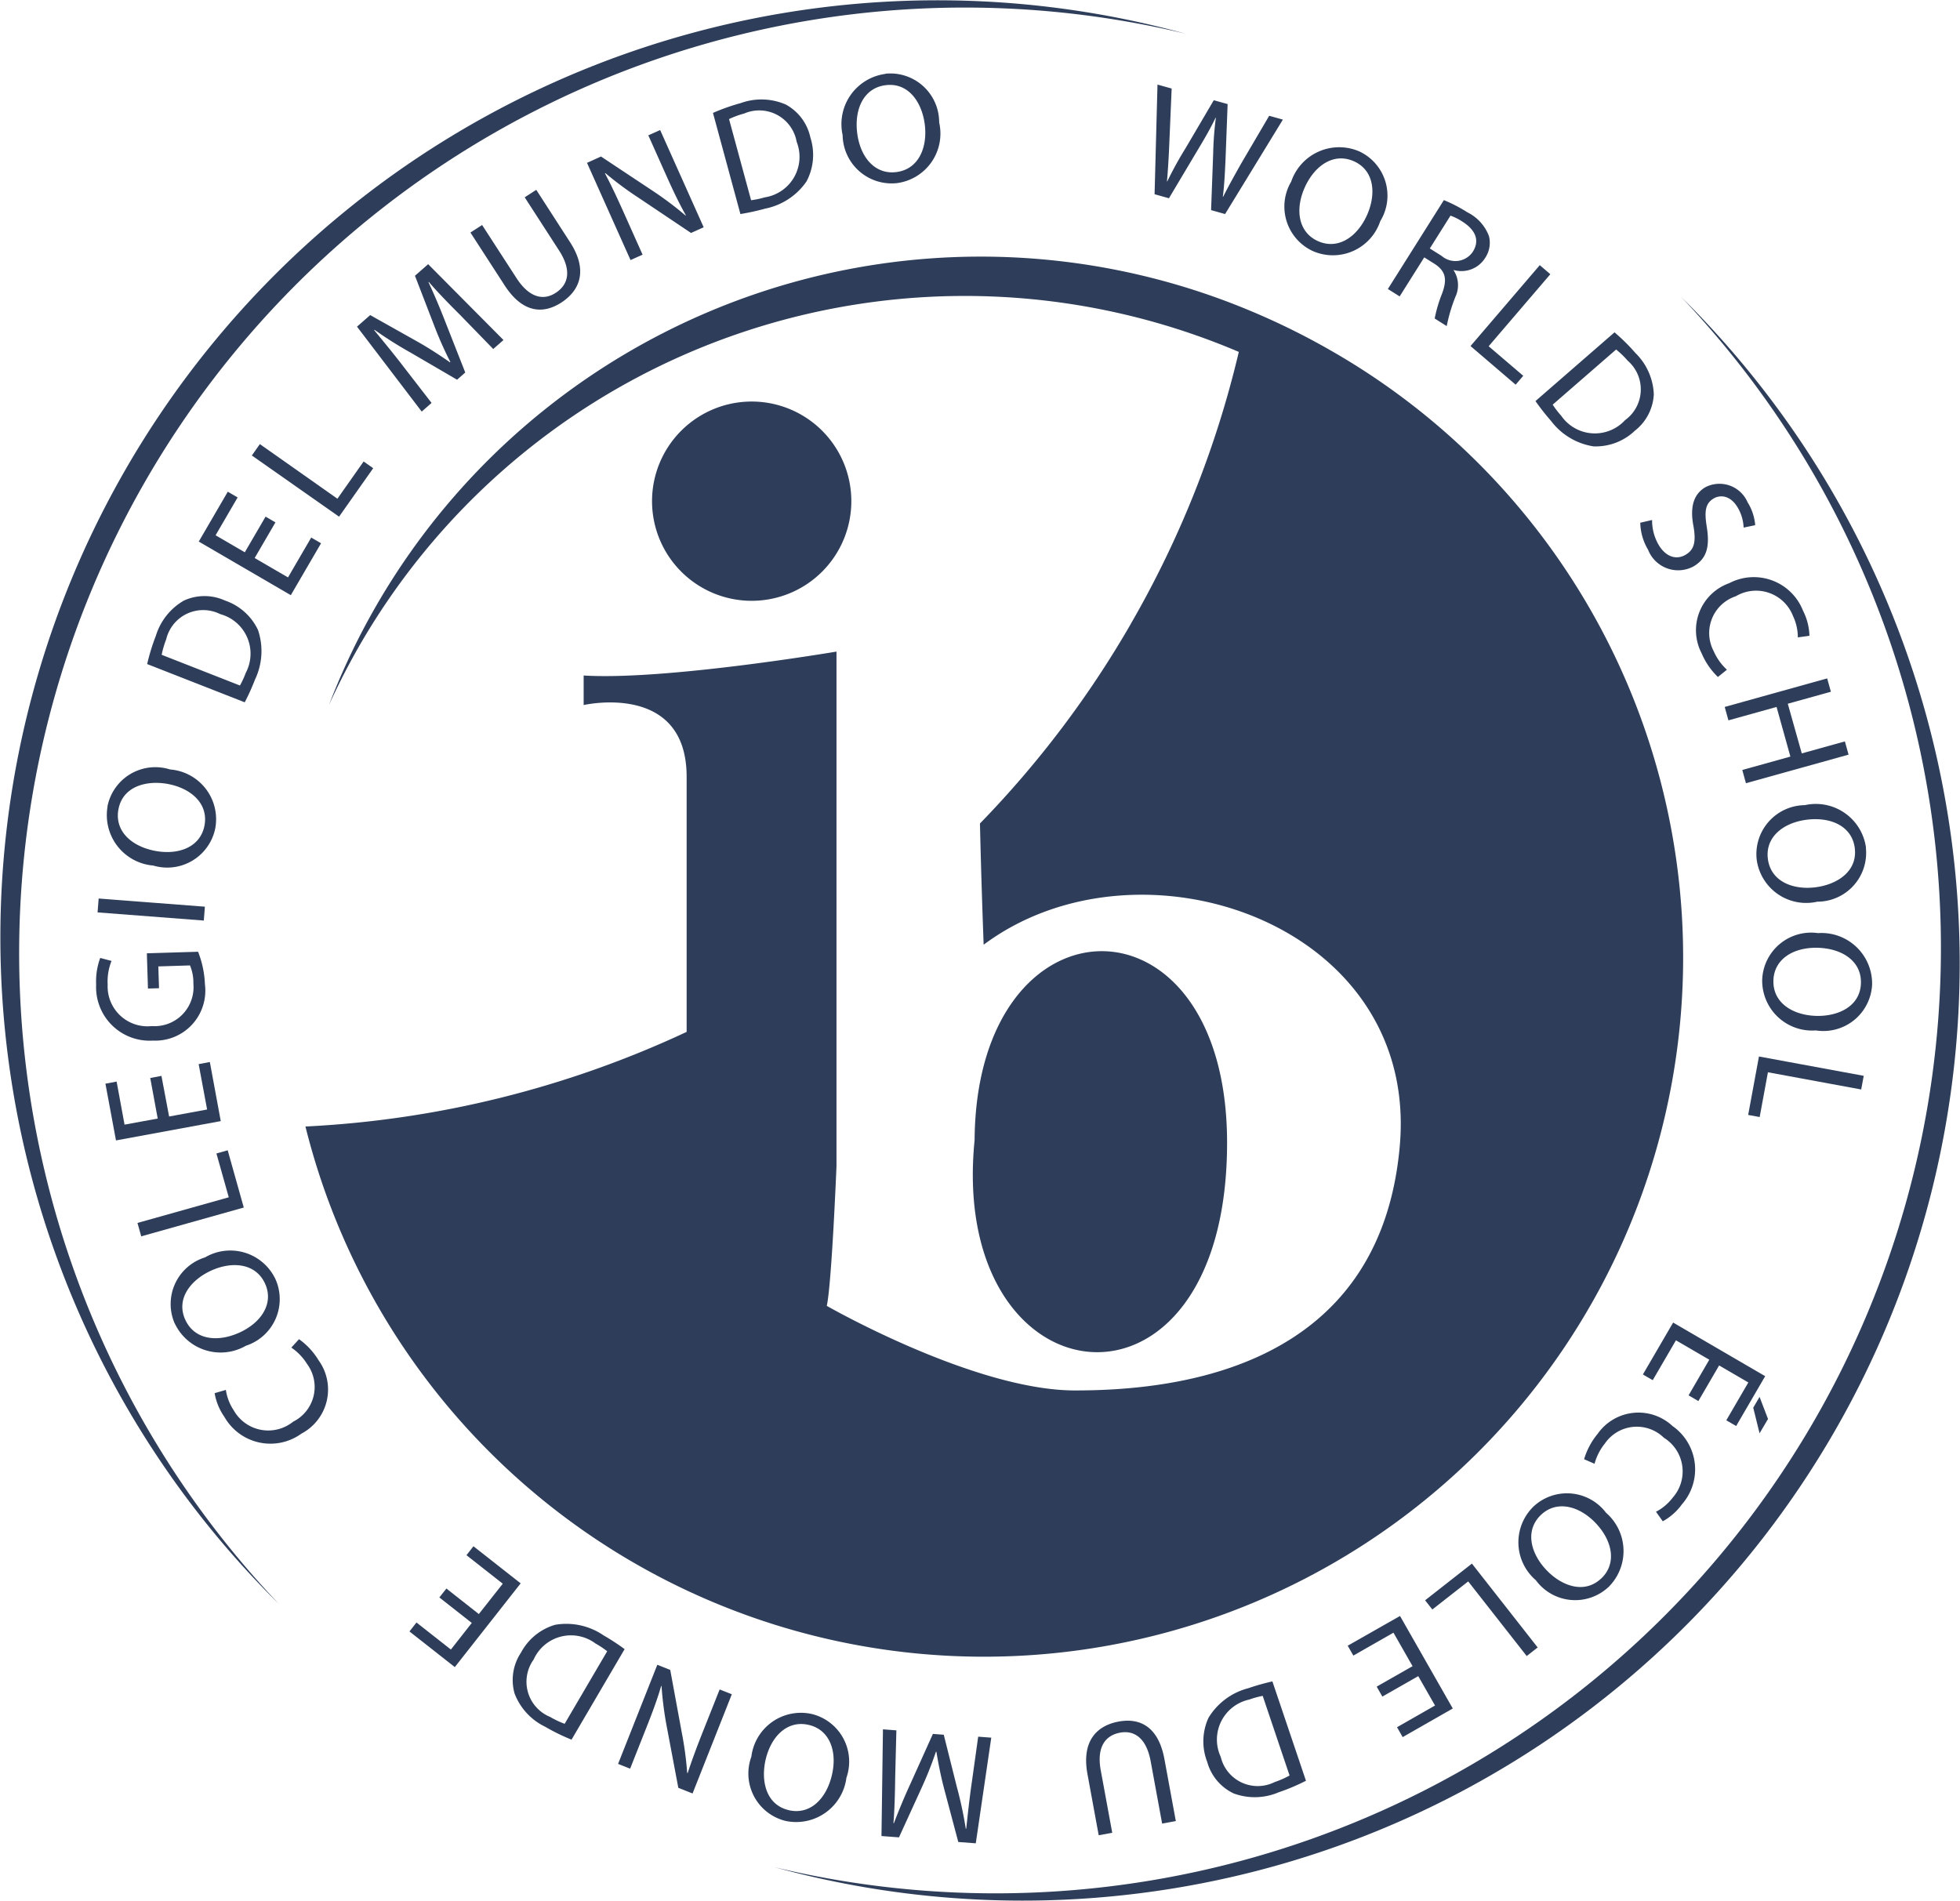
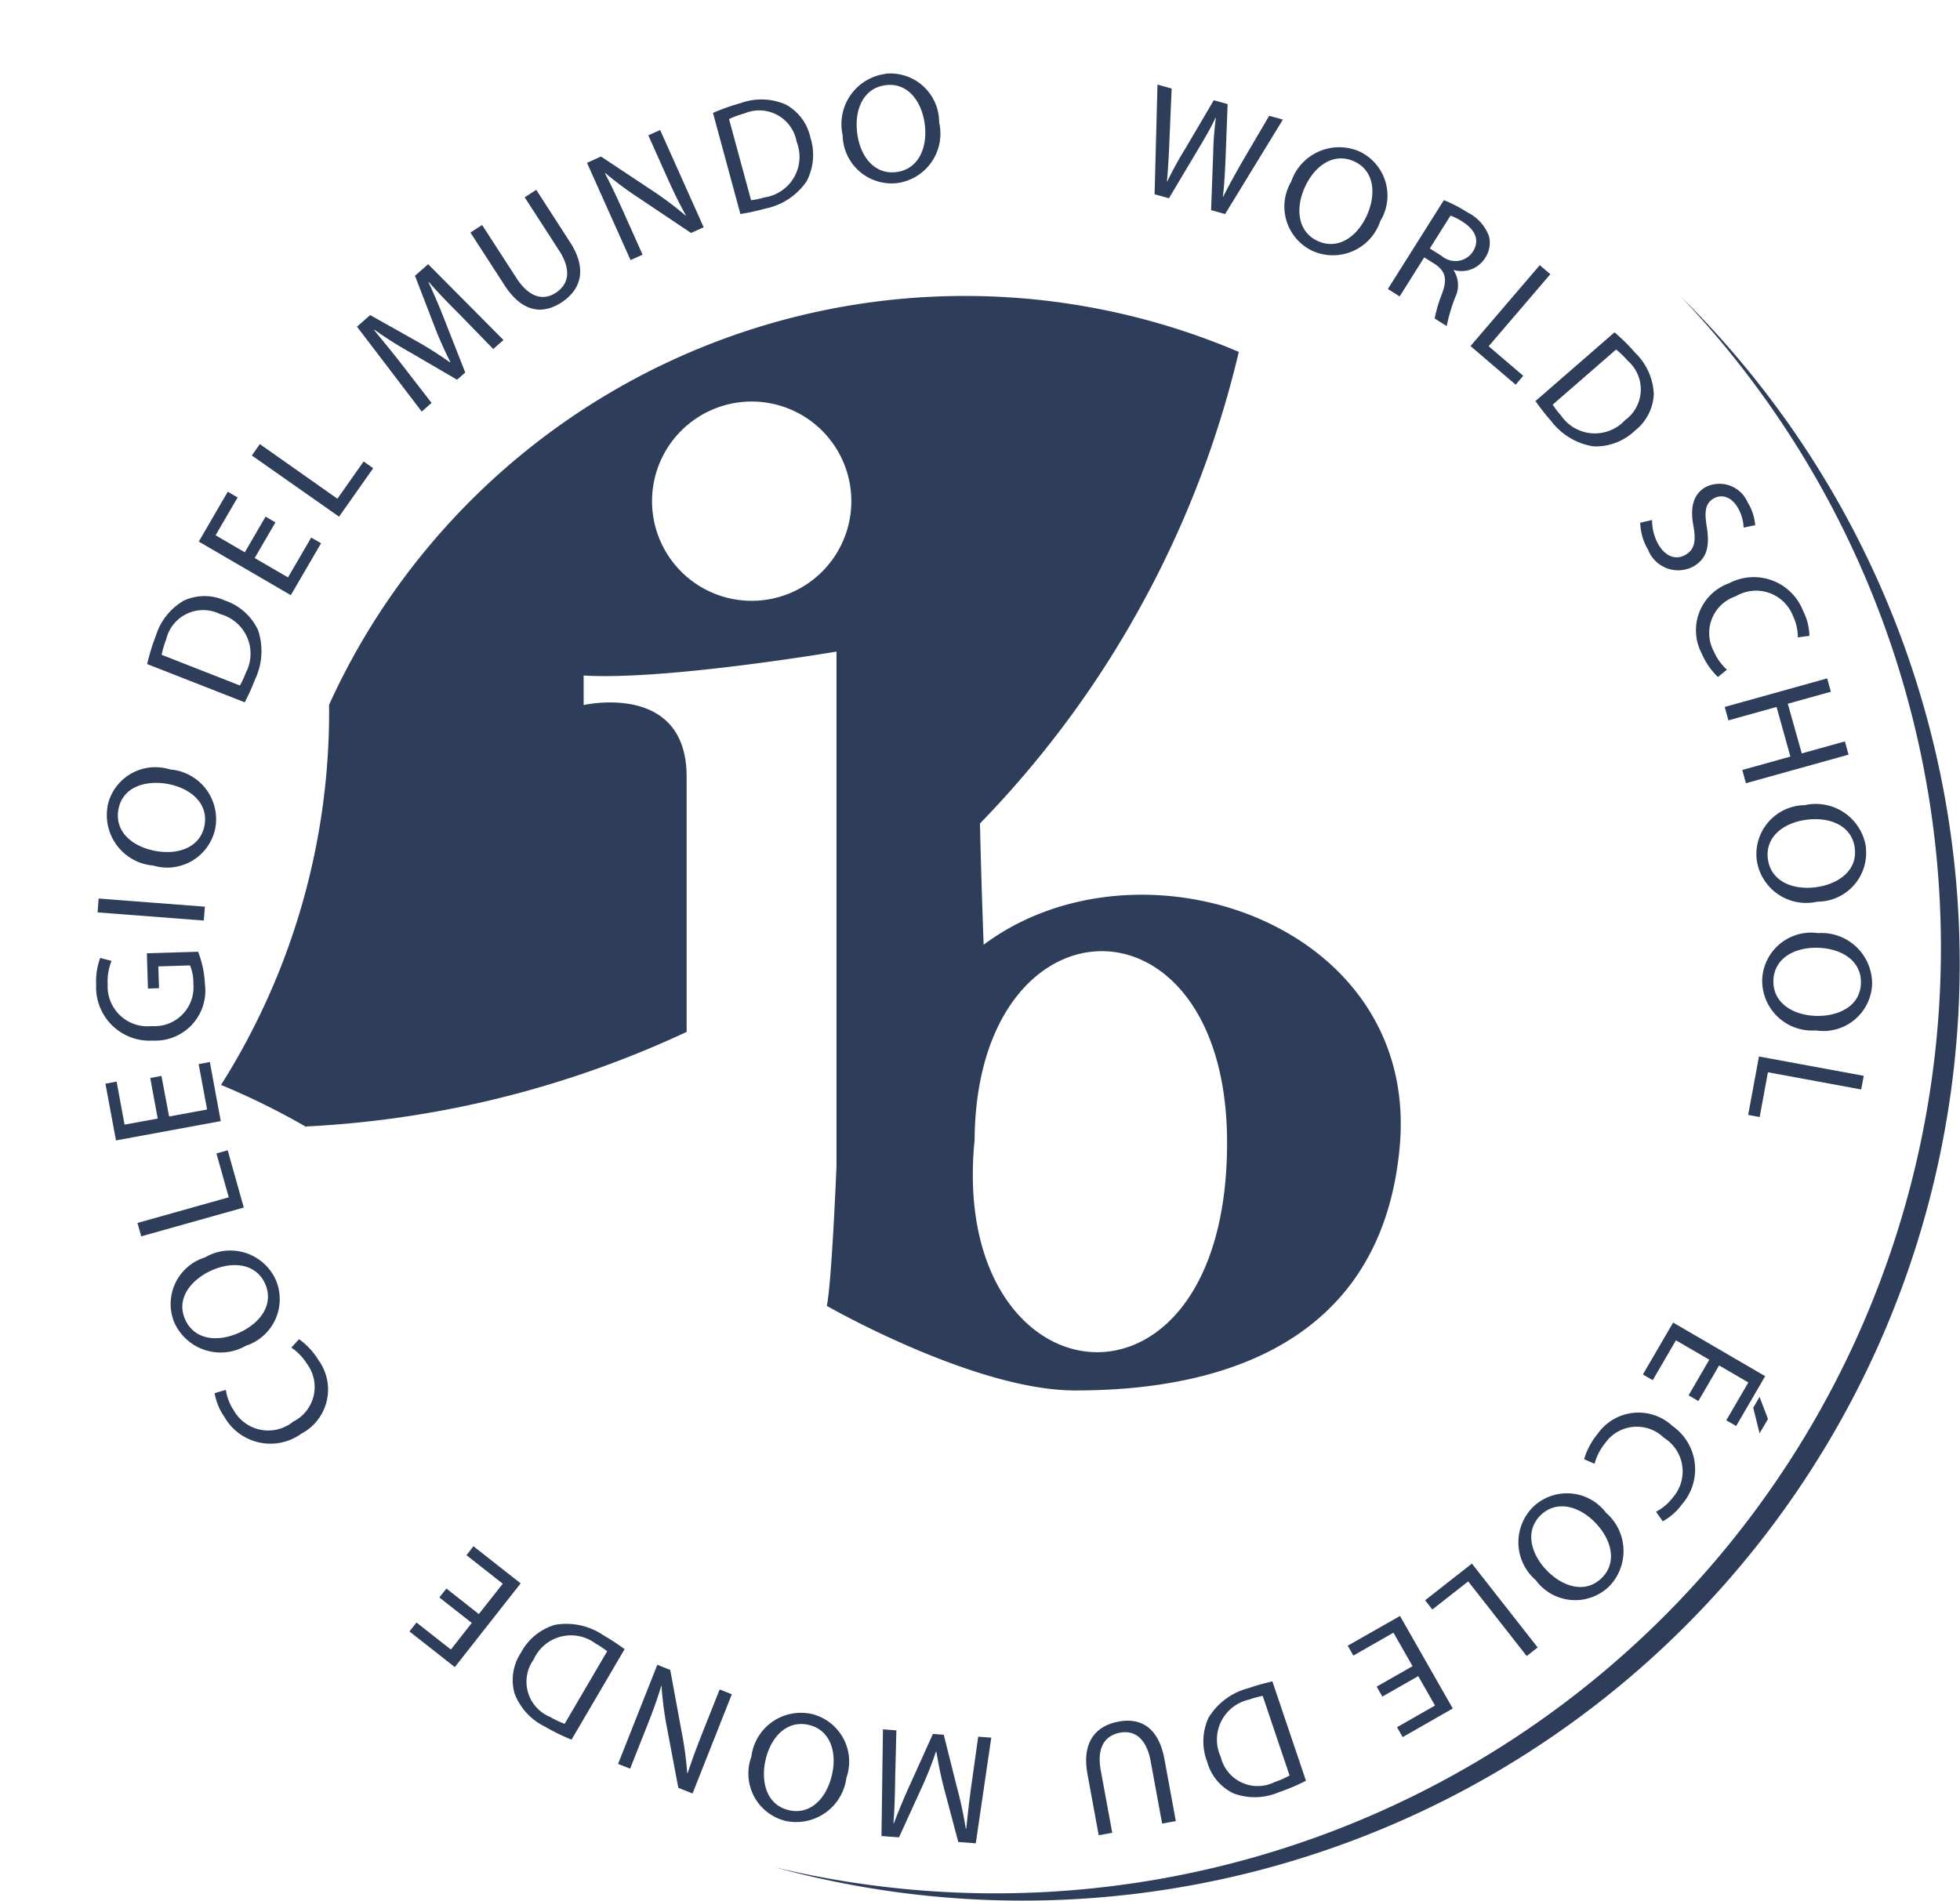
<svg xmlns="http://www.w3.org/2000/svg" width="92.86" height="90.068" viewBox="0 0 92.86 90.068">
  <g id="Group_3516" data-name="Group 3516" transform="translate(-7.89 -7.652)">
    <g id="Group_3515" data-name="Group 3515" transform="translate(7.89 7.652)">
      <path id="Path_11823" data-name="Path 11823" d="M95.676,24.844a44.8,44.8,0,0,1-42.957,74.4,44.4,44.4,0,0,0,42.957-74.4Z" transform="translate(-16.023 -10.771)" fill="#2e3e5a" fill-rule="evenodd" />
-       <path id="Path_11824" data-name="Path 11824" d="M21.1,83.648a44.8,44.8,0,0,1,42.955-74.4A44.4,44.4,0,0,0,21.1,83.648Z" transform="translate(-7.89 -7.652)" fill="#2e3e5a" fill-rule="evenodd" />
-       <path id="Path_11825" data-name="Path 11825" d="M64.664,39.93a47.69,47.69,0,0,1-7.138,9.44c.068,2.988.175,5.745.175,5.745,7.371-5.5,20.65-1.053,19.715,9.537S66.8,76.235,62.029,76.235s-11.76-4.008-11.76-4.008c.234-1.053.46-6.622.46-6.622V41.226S42.611,42.6,38.75,42.359v1.4s4.879-1.123,4.879,3.4V59.246a48.2,48.2,0,0,1-18.06,4.483A33.127,33.127,0,1,0,74.217,27a33.8,33.8,0,0,0-4-1.97A33.058,33.058,0,0,0,26.689,43.745q.662-1.456,1.478-2.871A33.109,33.109,0,0,1,69.79,27.026a47.613,47.613,0,0,1-5.126,12.9ZM57.272,64.374c.079-11.851,11.962-12.065,11.962.125,0,14.021-13.219,12.456-11.962-.125ZM51.432,34.1a4.721,4.721,0,1,1-4.722-4.722A4.721,4.721,0,0,1,51.432,34.1Z" transform="translate(-11.098 -10.352)" fill="#2e3e5a" fill-rule="evenodd" />
+       <path id="Path_11825" data-name="Path 11825" d="M64.664,39.93a47.69,47.69,0,0,1-7.138,9.44c.068,2.988.175,5.745.175,5.745,7.371-5.5,20.65-1.053,19.715,9.537S66.8,76.235,62.029,76.235s-11.76-4.008-11.76-4.008c.234-1.053.46-6.622.46-6.622V41.226S42.611,42.6,38.75,42.359v1.4s4.879-1.123,4.879,3.4V59.246a48.2,48.2,0,0,1-18.06,4.483a33.8,33.8,0,0,0-4-1.97A33.058,33.058,0,0,0,26.689,43.745q.662-1.456,1.478-2.871A33.109,33.109,0,0,1,69.79,27.026a47.613,47.613,0,0,1-5.126,12.9ZM57.272,64.374c.079-11.851,11.962-12.065,11.962.125,0,14.021-13.219,12.456-11.962-.125ZM51.432,34.1a4.721,4.721,0,1,1-4.722-4.722A4.721,4.721,0,0,1,51.432,34.1Z" transform="translate(-11.098 -10.352)" fill="#2e3e5a" fill-rule="evenodd" />
    </g>
    <path id="Path_11826" data-name="Path 11826" d="M22.7,72.273a2.6,2.6,0,0,1,.75.782,1.834,1.834,0,0,1-.66,2.728,1.877,1.877,0,0,1-2.816-.534,2.371,2.371,0,0,1-.374-.97l-.532.155a2.764,2.764,0,0,0,.464,1.126,2.506,2.506,0,0,0,3.648.791,2.362,2.362,0,0,0,.813-3.475,3.371,3.371,0,0,0-.926-1l-.368.4Zm-5.525-1.144A2.312,2.312,0,0,1,18.614,68a2.364,2.364,0,0,1,3.347,1.057,2.321,2.321,0,0,1-1.41,3.129,2.4,2.4,0,0,1-3.374-1.061Zm.5-.178c-.457-1.009.291-1.9,1.232-2.326,1-.454,2.112-.348,2.551.621.423.934-.175,1.846-1.219,2.319s-2.132.34-2.564-.615Zm2.773-5.314-.761-2.711-.534.15.584,2.077-4.325,1.215.178.635,4.859-1.365ZM16.017,59.5l.354,1.922L14.8,61.71l-.376-2.04-.53.1.5,2.688,4.964-.915-.517-2.8-.53.1.4,2.15-1.8.332L16.548,59.4l-.53.1Zm-.16-5.9.052,1.662.524-.016L16.4,54.213l1.5-.047a2.128,2.128,0,0,1,.161.864A1.846,1.846,0,0,1,16.09,57.04,1.888,1.888,0,0,1,14,55.074a2.618,2.618,0,0,1,.183-1.121l-.536-.141a3.224,3.224,0,0,0-.193,1.265,2.536,2.536,0,0,0,2.689,2.651,2.37,2.37,0,0,0,2.465-2.669,4.713,4.713,0,0,0-.324-1.541l-2.425.074Zm-2.335-1.946,5.033.386.051-.657-5.033-.387-.051.657Zm.473-5.02a2.4,2.4,0,0,0,2.164,2.8A2.322,2.322,0,0,0,19.1,47.66a2.365,2.365,0,0,0-2.145-2.779,2.312,2.312,0,0,0-2.964,1.746Zm.515.14c.2-1.09,1.323-1.393,2.339-1.206,1.083.2,1.932.919,1.739,1.965-.187,1.009-1.2,1.416-2.325,1.208s-1.944-.937-1.753-1.968Zm5.984-5.074a10.7,10.7,0,0,0,.49-1.087,3.121,3.121,0,0,0,.138-2.342,2.683,2.683,0,0,0-1.561-1.393,2.34,2.34,0,0,0-1.947,0,2.9,2.9,0,0,0-1.332,1.674,9.659,9.659,0,0,0-.411,1.335l4.623,1.812Zm-3.936-2.251a4.385,4.385,0,0,1,.216-.736,1.8,1.8,0,0,1,2.559-1.192,1.94,1.94,0,0,1,1.21,2.782,4.224,4.224,0,0,1-.276.6l-3.709-1.455Zm4.925-6.548.466.272-.984,1.689,1.579.919,1.1-1.889.466.271-1.433,2.459-4.361-2.54,1.375-2.362.466.271-1.044,1.793,1.384.806.984-1.689Zm3.477.006,1.62-2.3-.453-.319-1.242,1.764-3.674-2.587-.38.539L24.959,32.9Zm7.308-7.949.485-.425L29.184,20.94l-.625.548.936,2.427a17.689,17.689,0,0,0,.741,1.661l-.017.015c-.441-.309-.96-.651-1.518-.968l-2.263-1.271-.625.548,3.066,4.024.467-.41L28.02,25.8c-.464-.608-1-1.253-1.394-1.735l.016-.016a18.712,18.712,0,0,0,1.723,1.088l2.189,1.277.388-.341L30,23.678c-.259-.669-.54-1.329-.8-1.882l.016-.015c.4.472,1,1.084,1.495,1.577l1.547,1.591Zm-1.081-5.517.553-.358L33.37,21.6c.606.937,1.281,1.072,1.853.7.623-.4.763-1.082.165-2.007l-1.63-2.522.548-.354,1.6,2.479c.842,1.3.5,2.269-.415,2.863-.868.561-1.839.493-2.688-.822l-1.618-2.5Zm8.156,1.047-.881-1.969c-.343-.765-.6-1.313-.9-1.879l.017-.016a16.007,16.007,0,0,0,1.55,1.153l2.509,1.683.6-.269-2.062-4.607-.561.251.865,1.934c.319.711.583,1.265.914,1.856l-.011.013a16.227,16.227,0,0,0-1.5-1.134l-2.51-1.666-.663.3,2.062,4.607.567-.254Zm4.636-1.924a10.991,10.991,0,0,0,1.165-.255,3.121,3.121,0,0,0,1.963-1.286,2.68,2.68,0,0,0,.187-2.083,2.335,2.335,0,0,0-1.162-1.563,2.888,2.888,0,0,0-2.137-.071,9.627,9.627,0,0,0-1.317.466l1.3,4.792Zm-.54-4.5a4.326,4.326,0,0,1,.72-.264,1.8,1.8,0,0,1,2.484,1.342,1.941,1.941,0,0,1-1.513,2.631,4.1,4.1,0,0,1-.646.136l-1.045-3.845Zm7.406-2.14a2.4,2.4,0,0,0-2.024,2.9A2.322,2.322,0,0,0,51.383,17.1a2.366,2.366,0,0,0,2.011-2.877,2.312,2.312,0,0,0-2.551-2.308Zm.02.533c1.1-.133,1.724.847,1.849,1.873.133,1.093-.3,2.119-1.356,2.246-1.018.124-1.709-.72-1.848-1.857s.314-2.135,1.355-2.262Zm13.411,5.367,1.394-2.34c.349-.579.6-1.022.819-1.482l.015,0a15.254,15.254,0,0,0-.127,1.676l-.1,2.7.664.186,2.738-4.475-.649-.181L67.7,16.174c-.312.558-.6,1.068-.852,1.573l-.015,0c.071-.532.1-1.145.128-1.761l.1-2.632-.656-.183-1.335,2.27a17.347,17.347,0,0,0-.869,1.577l-.014,0c.044-.493.084-1.135.11-1.78l.112-2.621-.671-.187L63.6,17.625l.67.188ZM73.308,15.6a2.312,2.312,0,0,1,.985,3.3A2.365,2.365,0,0,1,71.08,20.31a2.322,2.322,0,0,1-1.007-3.282A2.4,2.4,0,0,1,73.308,15.6Zm-.259.466c-.955-.431-1.863.195-2.331,1.231s-.318,2.124.616,2.547c.969.438,1.872-.214,2.325-1.218.426-.941.4-2.1-.61-2.56Zm1.605,6.05.557.351,1.165-1.85.52.327c.489.334.573.706.332,1.369a6.533,6.533,0,0,0-.357,1.2l.57.36a7.872,7.872,0,0,1,.409-1.38,1.3,1.3,0,0,0-.081-1.263l.008-.013a1.325,1.325,0,0,0,1.491-.583,1.283,1.283,0,0,0,.175-1.022,2.062,2.062,0,0,0-1.016-1.126,6.949,6.949,0,0,0-1.121-.582l-2.654,4.213Zm2.968-3.476a2.622,2.622,0,0,1,.576.292c.58.373.831.86.48,1.418a.993.993,0,0,1-1.474.2l-.564-.355.982-1.559Zm.946,6.18,3.282-3.834.5.429-2.922,3.413,1.639,1.4-.36.421-2.139-1.831Zm3.079,2.607a10.764,10.764,0,0,0,.736.938,3.12,3.12,0,0,0,2.012,1.207,2.681,2.681,0,0,0,1.957-.739,2.336,2.336,0,0,0,.9-1.726,2.891,2.891,0,0,0-.868-1.956,9.42,9.42,0,0,0-.993-.982l-3.746,3.258Zm3.817-2.446a4.286,4.286,0,0,1,.552.532,1.8,1.8,0,0,1-.128,2.819,1.94,1.94,0,0,1-3.026-.215,4.179,4.179,0,0,1-.4-.522l3.007-2.614Zm1.147,8.209a2.607,2.607,0,0,0,.372,1.284,1.528,1.528,0,0,0,2.155.783c.639-.376.768-.955.625-1.861-.12-.738-.076-1.12.331-1.359.3-.174.785-.157,1.134.436a2.005,2.005,0,0,1,.279.948l.549-.115a2.41,2.41,0,0,0-.359-1.083,1.452,1.452,0,0,0-2-.716c-.607.356-.729,1.019-.562,1.867.124.727.028,1.1-.379,1.335-.439.258-.939.1-1.277-.474a2.3,2.3,0,0,1-.308-1.174l-.559.129Zm4.1,6.969-.422.34a3.389,3.389,0,0,1-.771-1.122,2.364,2.364,0,0,1,1.307-3.322,2.506,2.506,0,0,1,3.5,1.311,2.76,2.76,0,0,1,.3,1.181l-.549.076a2.374,2.374,0,0,0-.229-1.014,1.876,1.876,0,0,0-2.709-.935,1.835,1.835,0,0,0-1.049,2.6,2.615,2.615,0,0,0,.629.882Zm4.762.406-4.862,1.354.177.635,2.28-.635.655,2.352-2.279.635.174.628,4.862-1.355-.175-.627-2.042.568L93.6,41.767l2.042-.568-.177-.635Zm1.834,8.03a2.4,2.4,0,0,0-2.9-2.023,2.322,2.322,0,0,0-2.282,2.564A2.365,2.365,0,0,0,95,51.146,2.313,2.313,0,0,0,97.3,48.594Zm-.533.02c.133,1.1-.846,1.725-1.872,1.85-1.093.133-2.118-.3-2.247-1.356-.124-1.018.72-1.709,1.857-1.848s2.136.314,2.263,1.354Zm.821,6.458a2.4,2.4,0,0,0-2.563-2.438,2.321,2.321,0,0,0-2.644,2.189,2.365,2.365,0,0,0,2.541,2.422,2.312,2.312,0,0,0,2.666-2.173Zm-.53-.061c-.034,1.108-1.1,1.577-2.13,1.545-1.1-.034-2.049-.617-2.016-1.681.031-1.025.97-1.581,2.115-1.545s2.063.632,2.031,1.681Zm-4.831,3.47-.511,2.768.545.1.391-2.121,4.419.815.12-.647-4.964-.916ZM89.363,74.809l.984-1.689,1.384.806-1.044,1.793.467.271,1.375-2.362-4.361-2.54-1.433,2.459.466.271,1.1-1.889,1.579.919L88.9,74.537l.466.272Zm3.3.848-.4.679-.3-1.213.3-.512.4,1.045ZM84.45,77.781l-.5-.218a3.382,3.382,0,0,1,.64-1.2,2.362,2.362,0,0,1,3.549-.372,2.505,2.505,0,0,1,.449,3.706,2.772,2.772,0,0,1-.911.808l-.321-.452a2.374,2.374,0,0,0,.794-.671,1.876,1.876,0,0,0-.419-2.835,1.835,1.835,0,0,0-2.795.27,2.622,2.622,0,0,0-.492.965Zm.64,5.855a2.4,2.4,0,0,0-.1-3.535,2.321,2.321,0,0,0-3.418-.314,2.364,2.364,0,0,0,.091,3.509,2.312,2.312,0,0,0,3.423.341Zm-.332-.417c.761-.72.527-1.8-.255-2.624s-1.844-1.1-2.59-.4c-.773.73-.512,1.812.245,2.613.71.751,1.794,1.168,2.6.407Zm-6.122-.708,3.114,3.972-.519.407-2.772-3.536-1.7,1.33-.342-.436,2.216-1.737Zm-4.244,6.3,1.7-.969.795,1.392-1.8,1.028.267.469,2.374-1.356-2.5-4.384L72.751,86.4l.267.468,1.9-1.085.905,1.587-1.7.969.267.468Zm-5.208-.72a10.651,10.651,0,0,0-1.147.324,3.115,3.115,0,0,0-1.882,1.4,2.68,2.68,0,0,0-.061,2.091A2.336,2.336,0,0,0,67.348,93.4a2.889,2.889,0,0,0,2.138-.057,9.543,9.543,0,0,0,1.286-.544l-1.587-4.7Zm.81,4.46a4.261,4.261,0,0,1-.7.308,1.8,1.8,0,0,1-2.559-1.191,1.94,1.94,0,0,1,1.351-2.716,4.088,4.088,0,0,1,.637-.175l1.273,3.775Zm-5.387,2.16-.539-2.931c-.283-1.539-1.154-1.973-2.17-1.786-1.076.2-1.758.962-1.478,2.487l.533,2.9.641-.118-.543-2.953c-.2-1.082.191-1.657.92-1.791.67-.123,1.243.259,1.444,1.357l.543,2.953.648-.12Zm-13.233-4.3-.643-.049-.07,5.056.829.063,1.081-2.366a17.786,17.786,0,0,0,.67-1.691l.022,0c.087.532.205,1.142.369,1.763L54.3,95.7l.829.063.734-5.006-.62-.047-.3,2.148c-.111.757-.2,1.592-.266,2.21l-.022,0a18.849,18.849,0,0,0-.427-1.992l-.616-2.458-.515-.038-1.057,2.345c-.3.652-.574,1.315-.79,1.884l-.022,0c.054-.619.074-1.474.083-2.172l.056-2.218ZM46.109,94.7A2.4,2.4,0,0,0,49,92.658a2.321,2.321,0,0,0-1.631-3.02,2.365,2.365,0,0,0-2.872,2.02A2.312,2.312,0,0,0,46.109,94.7Zm.163-.508c-1.08-.249-1.333-1.383-1.1-2.39.248-1.072,1-1.889,2.041-1.65,1,.23,1.362,1.259,1.1,2.376s-1.022,1.9-2.044,1.665Zm-3.279-5.716-.795,2c-.309.78-.518,1.35-.718,1.955l-.023,0a16.185,16.185,0,0,0-.257-1.914l-.547-2.971-.612-.243L38.182,92l.571.226.78-1.97c.287-.724.5-1.3.692-1.949l.016,0a16.287,16.287,0,0,0,.236,1.866l.559,2.96.675.268L43.571,88.7l-.578-.228Zm-4.505-1.908-2.511,4.283a9.553,9.553,0,0,1-1.254-.614,2.888,2.888,0,0,1-1.446-1.577,2.339,2.339,0,0,1,.3-1.924A2.686,2.686,0,0,1,35.2,85.409a3.123,3.123,0,0,1,2.293.5,10.741,10.741,0,0,1,1,.654ZM35.651,90.1l2.015-3.437a4.088,4.088,0,0,0-.55-.365,1.939,1.939,0,0,0-2.936.76,1.8,1.8,0,0,0,.778,2.714,4.345,4.345,0,0,0,.693.328Zm-5.936-5.987,1.536,1.208-.99,1.26L28.631,85.3l-.333.424,2.149,1.689,3.12-3.968-2.237-1.758L31,82.111l1.719,1.351L31.585,84.9,30.049,83.69Z" transform="translate(-1.009 -0.77)" fill="#2e3e5a" fill-rule="evenodd" />
  </g>
</svg>